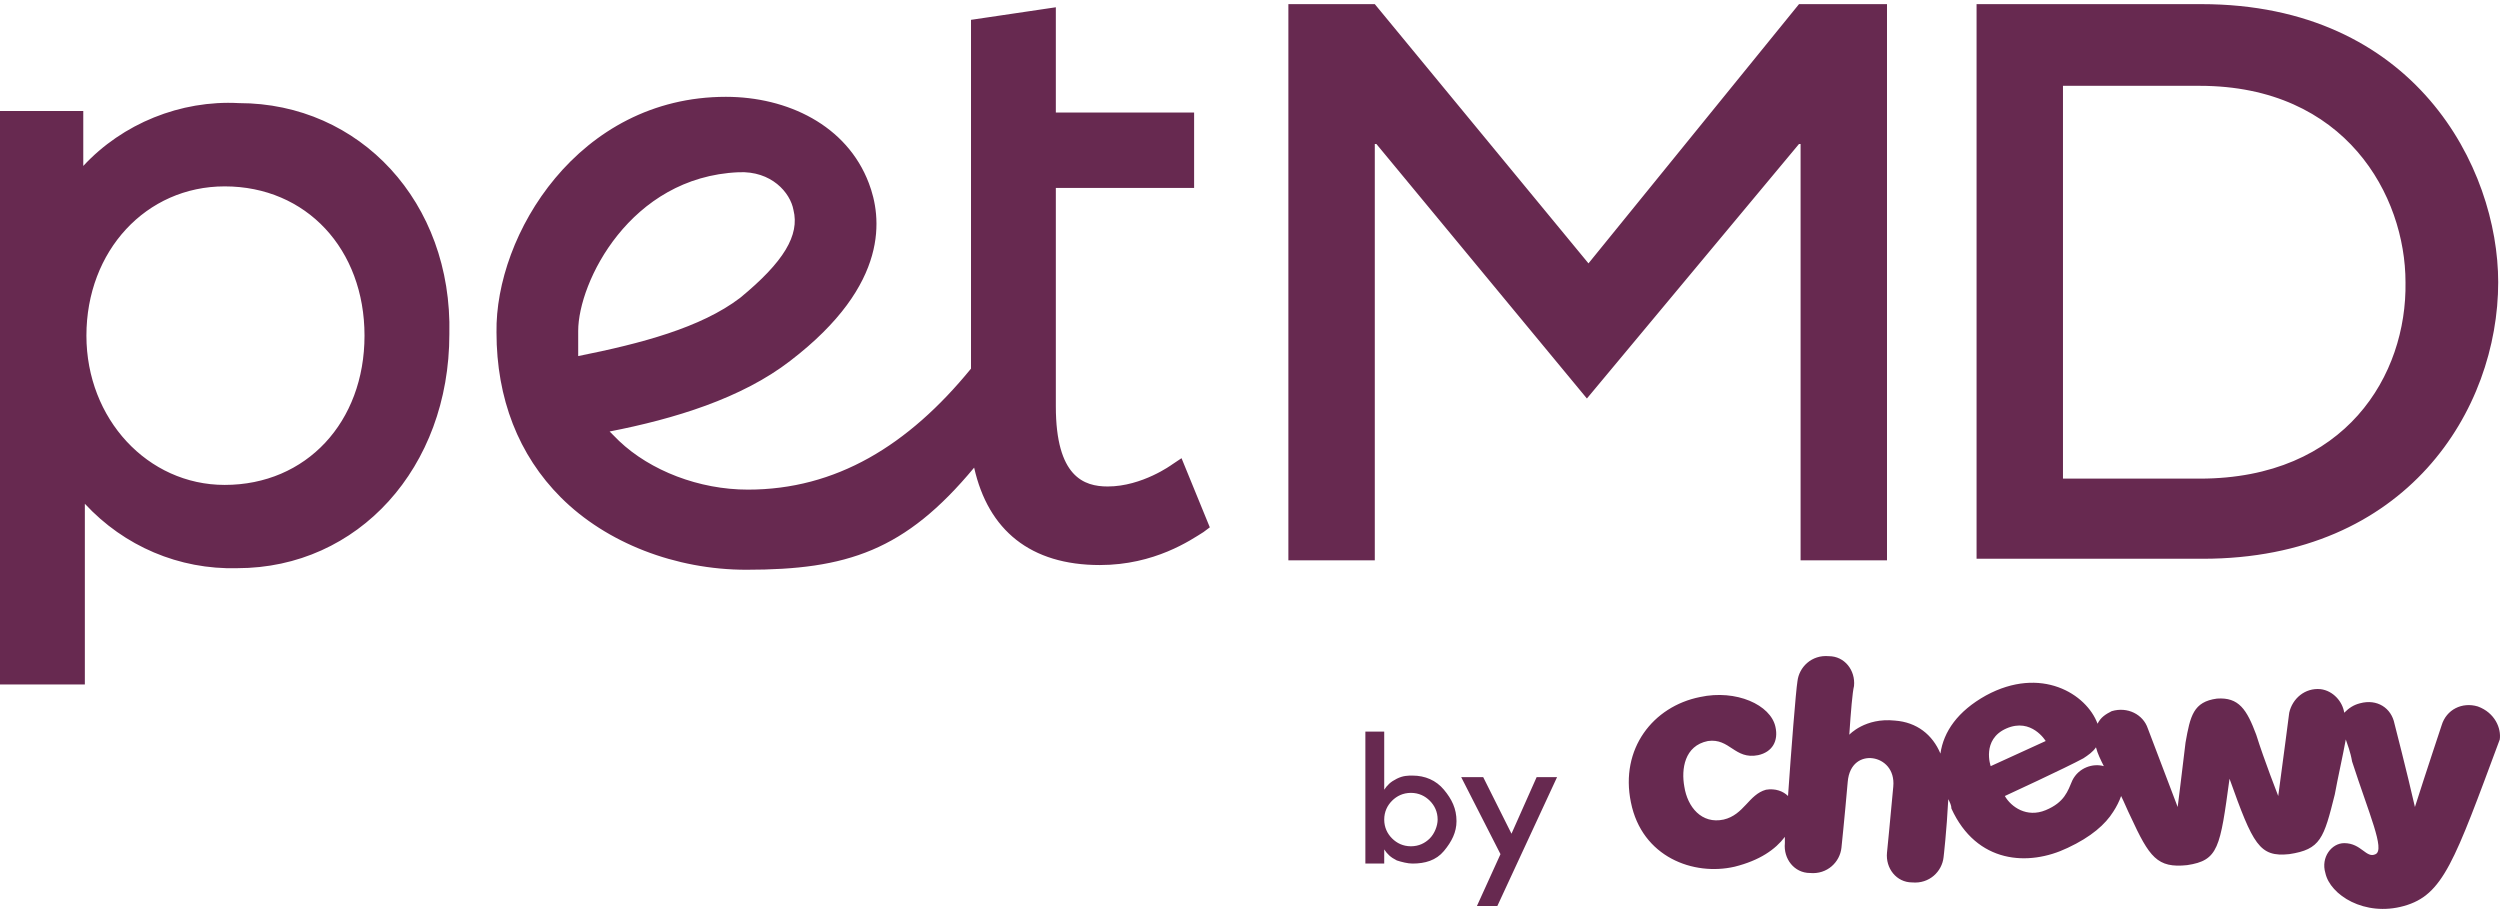
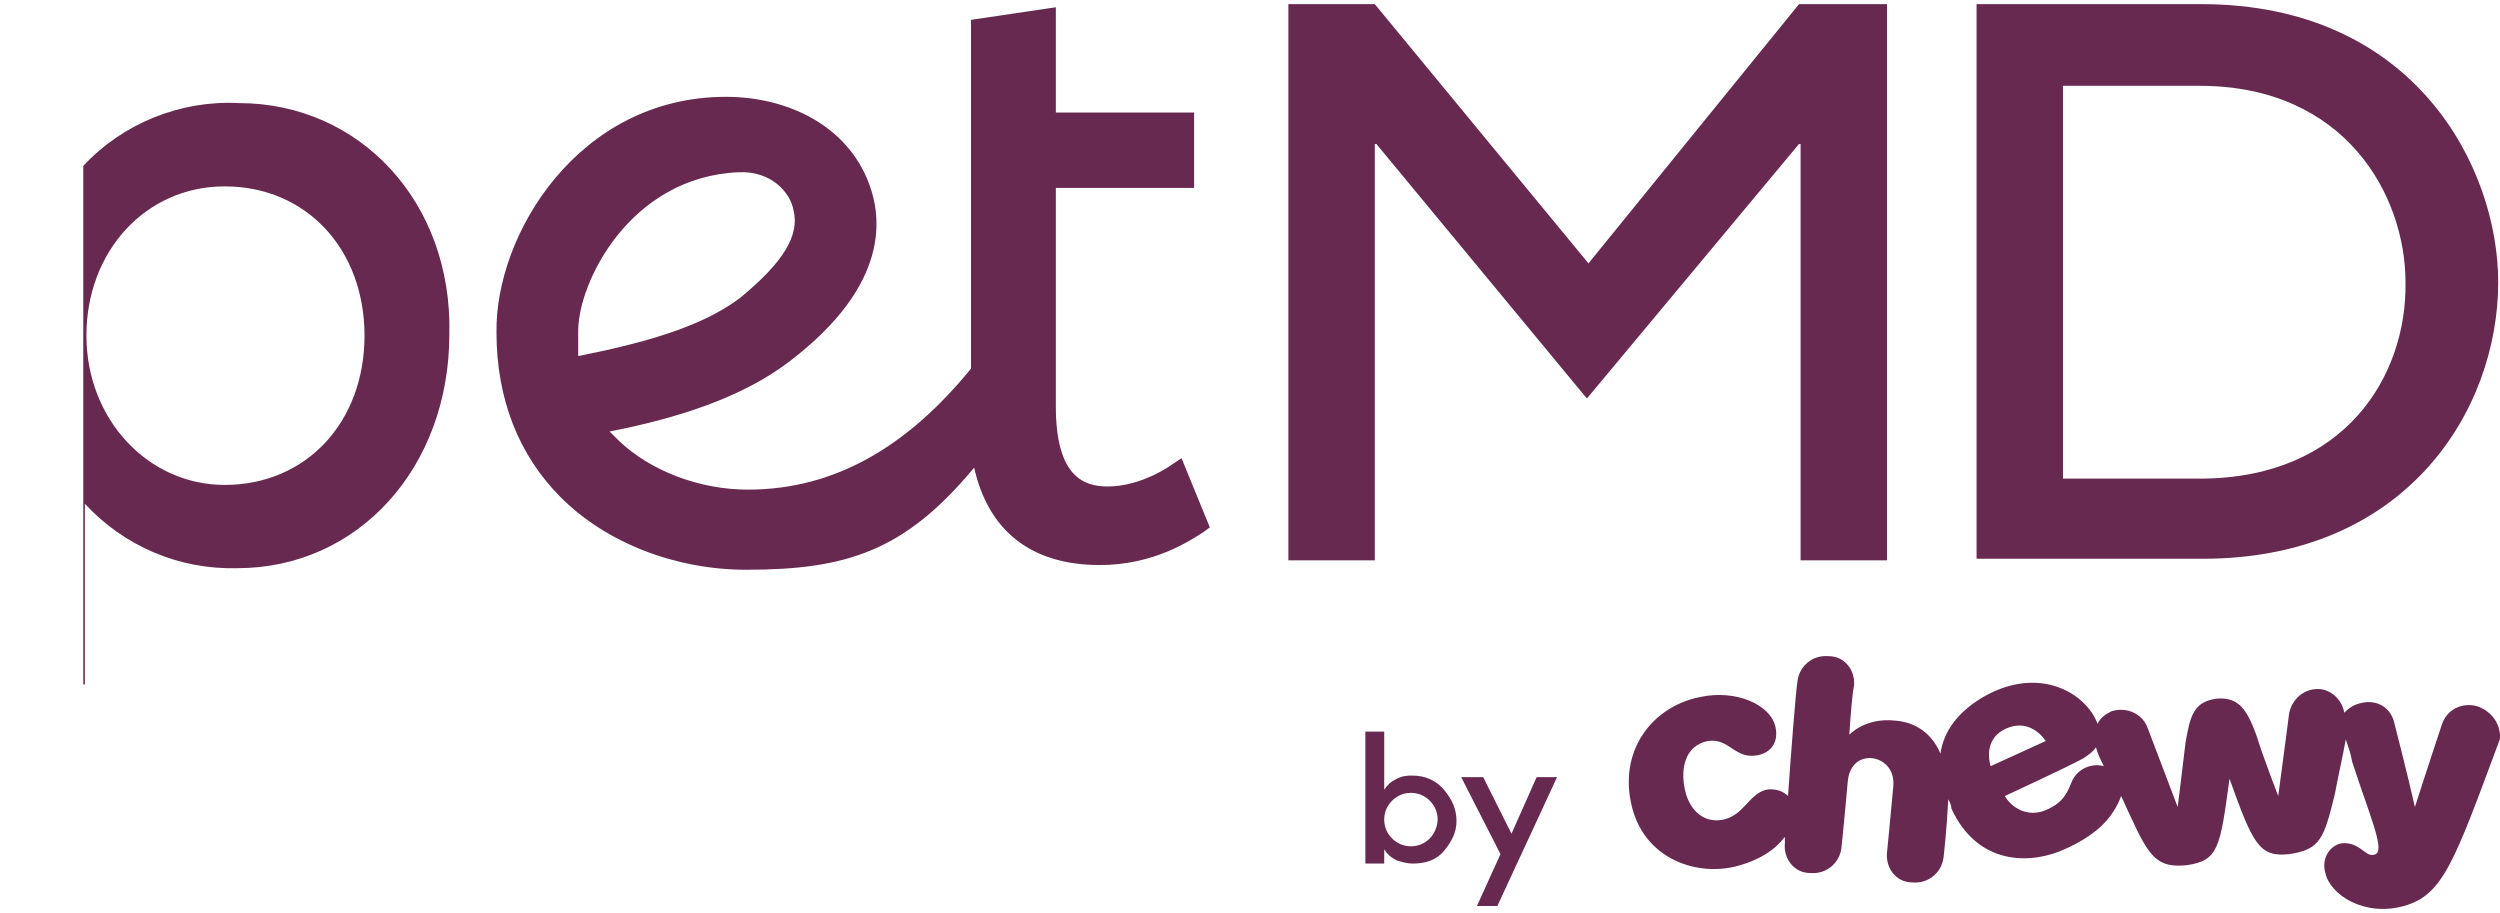
<svg xmlns="http://www.w3.org/2000/svg" width="230" height="84" viewBox="0 0 230 84" fill="none">
-   <path d="M202.514 0.38H181.844V51.406H202.659C221.45 51.406 229.834 37.673 229.834 25.965C229.834 15.413 222.173 0.38 202.514 0.38ZM202.37 44.034H189.794V7.896H202.37C215.813 7.896 221.306 18.015 221.306 25.965C221.45 34.493 215.813 44.034 202.37 44.034ZM21.972 9.486C16.623 9.197 11.275 11.365 7.661 15.268V10.209H0V62.97H7.806V46.346C11.419 50.249 16.479 52.417 21.827 52.273C32.957 52.273 41.341 43.022 41.341 30.735C41.63 18.593 33.102 9.486 21.972 9.486ZM20.671 44.612C13.588 44.612 7.95 38.541 7.95 30.88C7.95 23.074 13.443 17.147 20.671 17.147C28.187 17.147 33.535 22.929 33.535 30.88C33.535 38.83 28.187 44.612 20.671 44.612ZM165.654 51.55V13.245H165.509L145.995 36.662L126.626 13.245H126.481V51.55H118.531V0.38H126.481L146.14 24.23L165.509 0.38H173.604V51.55H165.654ZM108.701 42.154L107.834 42.733C107.834 42.733 105.088 44.756 101.908 44.756C99.739 44.756 97.137 43.889 97.137 37.384V17.292H109.858V10.354H97.137V0.669L89.332 1.825V33.915C83.55 40.998 76.9 45.045 68.806 45.045C64.325 45.045 59.844 43.311 56.953 40.565L56.085 39.697C62.012 38.541 68.228 36.662 72.709 33.192C81.96 26.11 81.092 19.894 79.936 16.858C77.912 11.51 72.419 8.908 66.782 8.908C53.194 8.908 45.533 21.628 45.678 30.59C45.678 36.662 47.701 41.865 51.604 45.768C55.796 49.96 62.156 52.417 68.661 52.417C77.912 52.417 83.261 50.683 89.621 43.022C90.922 48.804 94.825 51.984 101.185 51.984C106.244 51.984 109.569 49.671 110.725 48.948L111.303 48.515L108.701 42.154ZM53.194 30.446C53.194 25.965 57.964 16.28 67.938 15.847C70.974 15.702 72.709 17.726 72.998 19.316C73.576 21.628 72.13 24.086 68.083 27.41C64.469 30.157 58.976 31.602 53.194 32.759V30.446ZM227.955 64.993C226.509 64.56 225.064 65.282 224.63 66.728C224.63 66.728 223.185 71.064 222.173 74.245C221.45 71.064 220.294 66.583 220.294 66.583C220.005 65.138 218.704 64.271 217.114 64.704C216.535 64.849 216.102 65.138 215.668 65.572C215.524 64.56 214.656 63.548 213.5 63.403C212.054 63.259 210.898 64.271 210.609 65.572C210.609 65.572 210.031 70.053 209.597 73.233C209.597 73.233 208.296 69.908 207.573 67.595C206.706 65.282 205.983 64.126 203.96 64.271C201.791 64.56 201.502 65.861 201.069 68.318C200.78 70.775 200.346 74.245 200.346 74.245C199.19 71.209 197.599 67.017 197.599 67.017C197.166 65.716 195.72 64.993 194.275 65.427C193.697 65.716 193.263 66.005 192.974 66.583C191.962 63.837 187.77 61.235 182.711 63.981C180.109 65.427 178.808 67.306 178.519 69.33C177.796 67.595 176.351 66.439 174.327 66.294C171.581 66.005 170.135 67.595 170.135 67.595C170.28 65.427 170.424 63.692 170.569 63.114C170.713 61.669 169.701 60.368 168.256 60.368C166.666 60.223 165.509 61.38 165.365 62.681C165.22 63.548 164.787 69.041 164.498 73.233C164.064 72.799 163.341 72.51 162.474 72.654C160.884 73.088 160.45 74.967 158.571 75.401C156.547 75.835 155.246 74.245 154.957 72.365C154.668 70.775 154.957 68.607 157.126 68.174C159.149 67.884 159.583 69.908 161.751 69.474C163.052 69.185 163.63 68.174 163.341 66.873C162.908 64.849 159.727 63.403 156.403 64.126C152.066 64.993 149.031 68.896 150.043 73.811C151.054 78.87 155.825 80.605 159.583 79.737C161.896 79.159 163.341 78.147 164.208 76.991V77.569C164.064 79.015 165.076 80.316 166.521 80.316C168.111 80.46 169.268 79.304 169.412 78.003C169.412 78.003 169.701 75.256 169.99 71.932C170.135 70.197 171.291 69.619 172.303 69.763C173.315 69.908 174.327 70.775 174.182 72.365C173.893 75.546 173.604 78.436 173.604 78.436C173.46 79.882 174.472 81.183 175.917 81.183C177.507 81.328 178.663 80.171 178.808 78.87C178.808 78.87 179.097 76.413 179.242 73.522C179.386 73.811 179.531 74.1 179.531 74.389C181.844 79.448 186.614 79.737 190.227 78.003C192.396 76.991 193.697 75.835 194.419 74.678C194.708 74.245 194.998 73.666 195.142 73.233C195.431 73.811 195.72 74.534 196.009 75.112C197.744 78.87 198.467 79.882 201.213 79.593C204.104 79.159 204.249 78.003 205.116 71.643C207.284 77.714 207.862 78.87 210.609 78.581C213.5 78.147 213.789 77.135 214.801 73.088C215.09 71.498 215.524 69.619 215.813 68.029C215.957 68.463 216.246 69.185 216.391 70.053C217.981 74.967 219.426 78.147 218.559 78.581C217.692 79.015 217.258 77.569 215.668 77.569C214.512 77.569 213.5 78.87 213.934 80.316C214.367 82.339 217.547 84.363 221.161 83.351C224.775 82.339 225.787 79.304 229.979 68.029C230.123 67.017 229.545 65.572 227.955 64.993ZM184.59 67.017C186.903 66.005 188.204 68.174 188.204 68.174L183.144 70.486C183.144 70.486 182.277 68.029 184.59 67.017ZM190.661 71.787C190.227 72.799 189.938 73.811 188.204 74.534C186.469 75.256 185.024 74.245 184.445 73.233C184.445 73.233 190.083 70.631 191.673 69.763C192.107 69.474 192.54 69.185 192.829 68.752C192.974 69.33 193.263 69.908 193.552 70.486C192.54 70.197 191.239 70.631 190.661 71.787ZM132.841 78.292C132.118 79.159 131.107 79.448 129.95 79.448C129.517 79.448 128.938 79.304 128.505 79.159C127.926 78.87 127.637 78.581 127.348 78.147V79.448H125.614V67.306H127.348V72.654C127.637 72.221 127.926 71.932 128.505 71.643C129.083 71.354 129.517 71.354 129.95 71.354C131.107 71.354 132.118 71.787 132.841 72.654C133.564 73.522 133.998 74.389 133.998 75.546C133.998 76.557 133.564 77.425 132.841 78.292ZM127.348 75.401C127.348 76.124 127.637 76.702 128.071 77.135C128.505 77.569 129.083 77.858 129.806 77.858C130.528 77.858 131.107 77.569 131.54 77.135C131.974 76.702 132.263 75.979 132.263 75.401C132.263 74.678 131.974 74.1 131.54 73.666C131.107 73.233 130.528 72.944 129.806 72.944C129.083 72.944 128.505 73.233 128.071 73.666C127.637 74.1 127.348 74.678 127.348 75.401ZM139.057 76.702L141.37 71.498H143.249L137.756 83.351H135.877L138.045 78.581L134.431 71.498H136.455L139.057 76.702Z" fill="#672950" />
+   <path d="M202.514 0.38H181.844V51.406H202.659C221.45 51.406 229.834 37.673 229.834 25.965C229.834 15.413 222.173 0.38 202.514 0.38ZM202.37 44.034H189.794V7.896H202.37C215.813 7.896 221.306 18.015 221.306 25.965C221.45 34.493 215.813 44.034 202.37 44.034ZM21.972 9.486C16.623 9.197 11.275 11.365 7.661 15.268V10.209V62.97H7.806V46.346C11.419 50.249 16.479 52.417 21.827 52.273C32.957 52.273 41.341 43.022 41.341 30.735C41.63 18.593 33.102 9.486 21.972 9.486ZM20.671 44.612C13.588 44.612 7.95 38.541 7.95 30.88C7.95 23.074 13.443 17.147 20.671 17.147C28.187 17.147 33.535 22.929 33.535 30.88C33.535 38.83 28.187 44.612 20.671 44.612ZM165.654 51.55V13.245H165.509L145.995 36.662L126.626 13.245H126.481V51.55H118.531V0.38H126.481L146.14 24.23L165.509 0.38H173.604V51.55H165.654ZM108.701 42.154L107.834 42.733C107.834 42.733 105.088 44.756 101.908 44.756C99.739 44.756 97.137 43.889 97.137 37.384V17.292H109.858V10.354H97.137V0.669L89.332 1.825V33.915C83.55 40.998 76.9 45.045 68.806 45.045C64.325 45.045 59.844 43.311 56.953 40.565L56.085 39.697C62.012 38.541 68.228 36.662 72.709 33.192C81.96 26.11 81.092 19.894 79.936 16.858C77.912 11.51 72.419 8.908 66.782 8.908C53.194 8.908 45.533 21.628 45.678 30.59C45.678 36.662 47.701 41.865 51.604 45.768C55.796 49.96 62.156 52.417 68.661 52.417C77.912 52.417 83.261 50.683 89.621 43.022C90.922 48.804 94.825 51.984 101.185 51.984C106.244 51.984 109.569 49.671 110.725 48.948L111.303 48.515L108.701 42.154ZM53.194 30.446C53.194 25.965 57.964 16.28 67.938 15.847C70.974 15.702 72.709 17.726 72.998 19.316C73.576 21.628 72.13 24.086 68.083 27.41C64.469 30.157 58.976 31.602 53.194 32.759V30.446ZM227.955 64.993C226.509 64.56 225.064 65.282 224.63 66.728C224.63 66.728 223.185 71.064 222.173 74.245C221.45 71.064 220.294 66.583 220.294 66.583C220.005 65.138 218.704 64.271 217.114 64.704C216.535 64.849 216.102 65.138 215.668 65.572C215.524 64.56 214.656 63.548 213.5 63.403C212.054 63.259 210.898 64.271 210.609 65.572C210.609 65.572 210.031 70.053 209.597 73.233C209.597 73.233 208.296 69.908 207.573 67.595C206.706 65.282 205.983 64.126 203.96 64.271C201.791 64.56 201.502 65.861 201.069 68.318C200.78 70.775 200.346 74.245 200.346 74.245C199.19 71.209 197.599 67.017 197.599 67.017C197.166 65.716 195.72 64.993 194.275 65.427C193.697 65.716 193.263 66.005 192.974 66.583C191.962 63.837 187.77 61.235 182.711 63.981C180.109 65.427 178.808 67.306 178.519 69.33C177.796 67.595 176.351 66.439 174.327 66.294C171.581 66.005 170.135 67.595 170.135 67.595C170.28 65.427 170.424 63.692 170.569 63.114C170.713 61.669 169.701 60.368 168.256 60.368C166.666 60.223 165.509 61.38 165.365 62.681C165.22 63.548 164.787 69.041 164.498 73.233C164.064 72.799 163.341 72.51 162.474 72.654C160.884 73.088 160.45 74.967 158.571 75.401C156.547 75.835 155.246 74.245 154.957 72.365C154.668 70.775 154.957 68.607 157.126 68.174C159.149 67.884 159.583 69.908 161.751 69.474C163.052 69.185 163.63 68.174 163.341 66.873C162.908 64.849 159.727 63.403 156.403 64.126C152.066 64.993 149.031 68.896 150.043 73.811C151.054 78.87 155.825 80.605 159.583 79.737C161.896 79.159 163.341 78.147 164.208 76.991V77.569C164.064 79.015 165.076 80.316 166.521 80.316C168.111 80.46 169.268 79.304 169.412 78.003C169.412 78.003 169.701 75.256 169.99 71.932C170.135 70.197 171.291 69.619 172.303 69.763C173.315 69.908 174.327 70.775 174.182 72.365C173.893 75.546 173.604 78.436 173.604 78.436C173.46 79.882 174.472 81.183 175.917 81.183C177.507 81.328 178.663 80.171 178.808 78.87C178.808 78.87 179.097 76.413 179.242 73.522C179.386 73.811 179.531 74.1 179.531 74.389C181.844 79.448 186.614 79.737 190.227 78.003C192.396 76.991 193.697 75.835 194.419 74.678C194.708 74.245 194.998 73.666 195.142 73.233C195.431 73.811 195.72 74.534 196.009 75.112C197.744 78.87 198.467 79.882 201.213 79.593C204.104 79.159 204.249 78.003 205.116 71.643C207.284 77.714 207.862 78.87 210.609 78.581C213.5 78.147 213.789 77.135 214.801 73.088C215.09 71.498 215.524 69.619 215.813 68.029C215.957 68.463 216.246 69.185 216.391 70.053C217.981 74.967 219.426 78.147 218.559 78.581C217.692 79.015 217.258 77.569 215.668 77.569C214.512 77.569 213.5 78.87 213.934 80.316C214.367 82.339 217.547 84.363 221.161 83.351C224.775 82.339 225.787 79.304 229.979 68.029C230.123 67.017 229.545 65.572 227.955 64.993ZM184.59 67.017C186.903 66.005 188.204 68.174 188.204 68.174L183.144 70.486C183.144 70.486 182.277 68.029 184.59 67.017ZM190.661 71.787C190.227 72.799 189.938 73.811 188.204 74.534C186.469 75.256 185.024 74.245 184.445 73.233C184.445 73.233 190.083 70.631 191.673 69.763C192.107 69.474 192.54 69.185 192.829 68.752C192.974 69.33 193.263 69.908 193.552 70.486C192.54 70.197 191.239 70.631 190.661 71.787ZM132.841 78.292C132.118 79.159 131.107 79.448 129.95 79.448C129.517 79.448 128.938 79.304 128.505 79.159C127.926 78.87 127.637 78.581 127.348 78.147V79.448H125.614V67.306H127.348V72.654C127.637 72.221 127.926 71.932 128.505 71.643C129.083 71.354 129.517 71.354 129.95 71.354C131.107 71.354 132.118 71.787 132.841 72.654C133.564 73.522 133.998 74.389 133.998 75.546C133.998 76.557 133.564 77.425 132.841 78.292ZM127.348 75.401C127.348 76.124 127.637 76.702 128.071 77.135C128.505 77.569 129.083 77.858 129.806 77.858C130.528 77.858 131.107 77.569 131.54 77.135C131.974 76.702 132.263 75.979 132.263 75.401C132.263 74.678 131.974 74.1 131.54 73.666C131.107 73.233 130.528 72.944 129.806 72.944C129.083 72.944 128.505 73.233 128.071 73.666C127.637 74.1 127.348 74.678 127.348 75.401ZM139.057 76.702L141.37 71.498H143.249L137.756 83.351H135.877L138.045 78.581L134.431 71.498H136.455L139.057 76.702Z" fill="#672950" />
</svg>